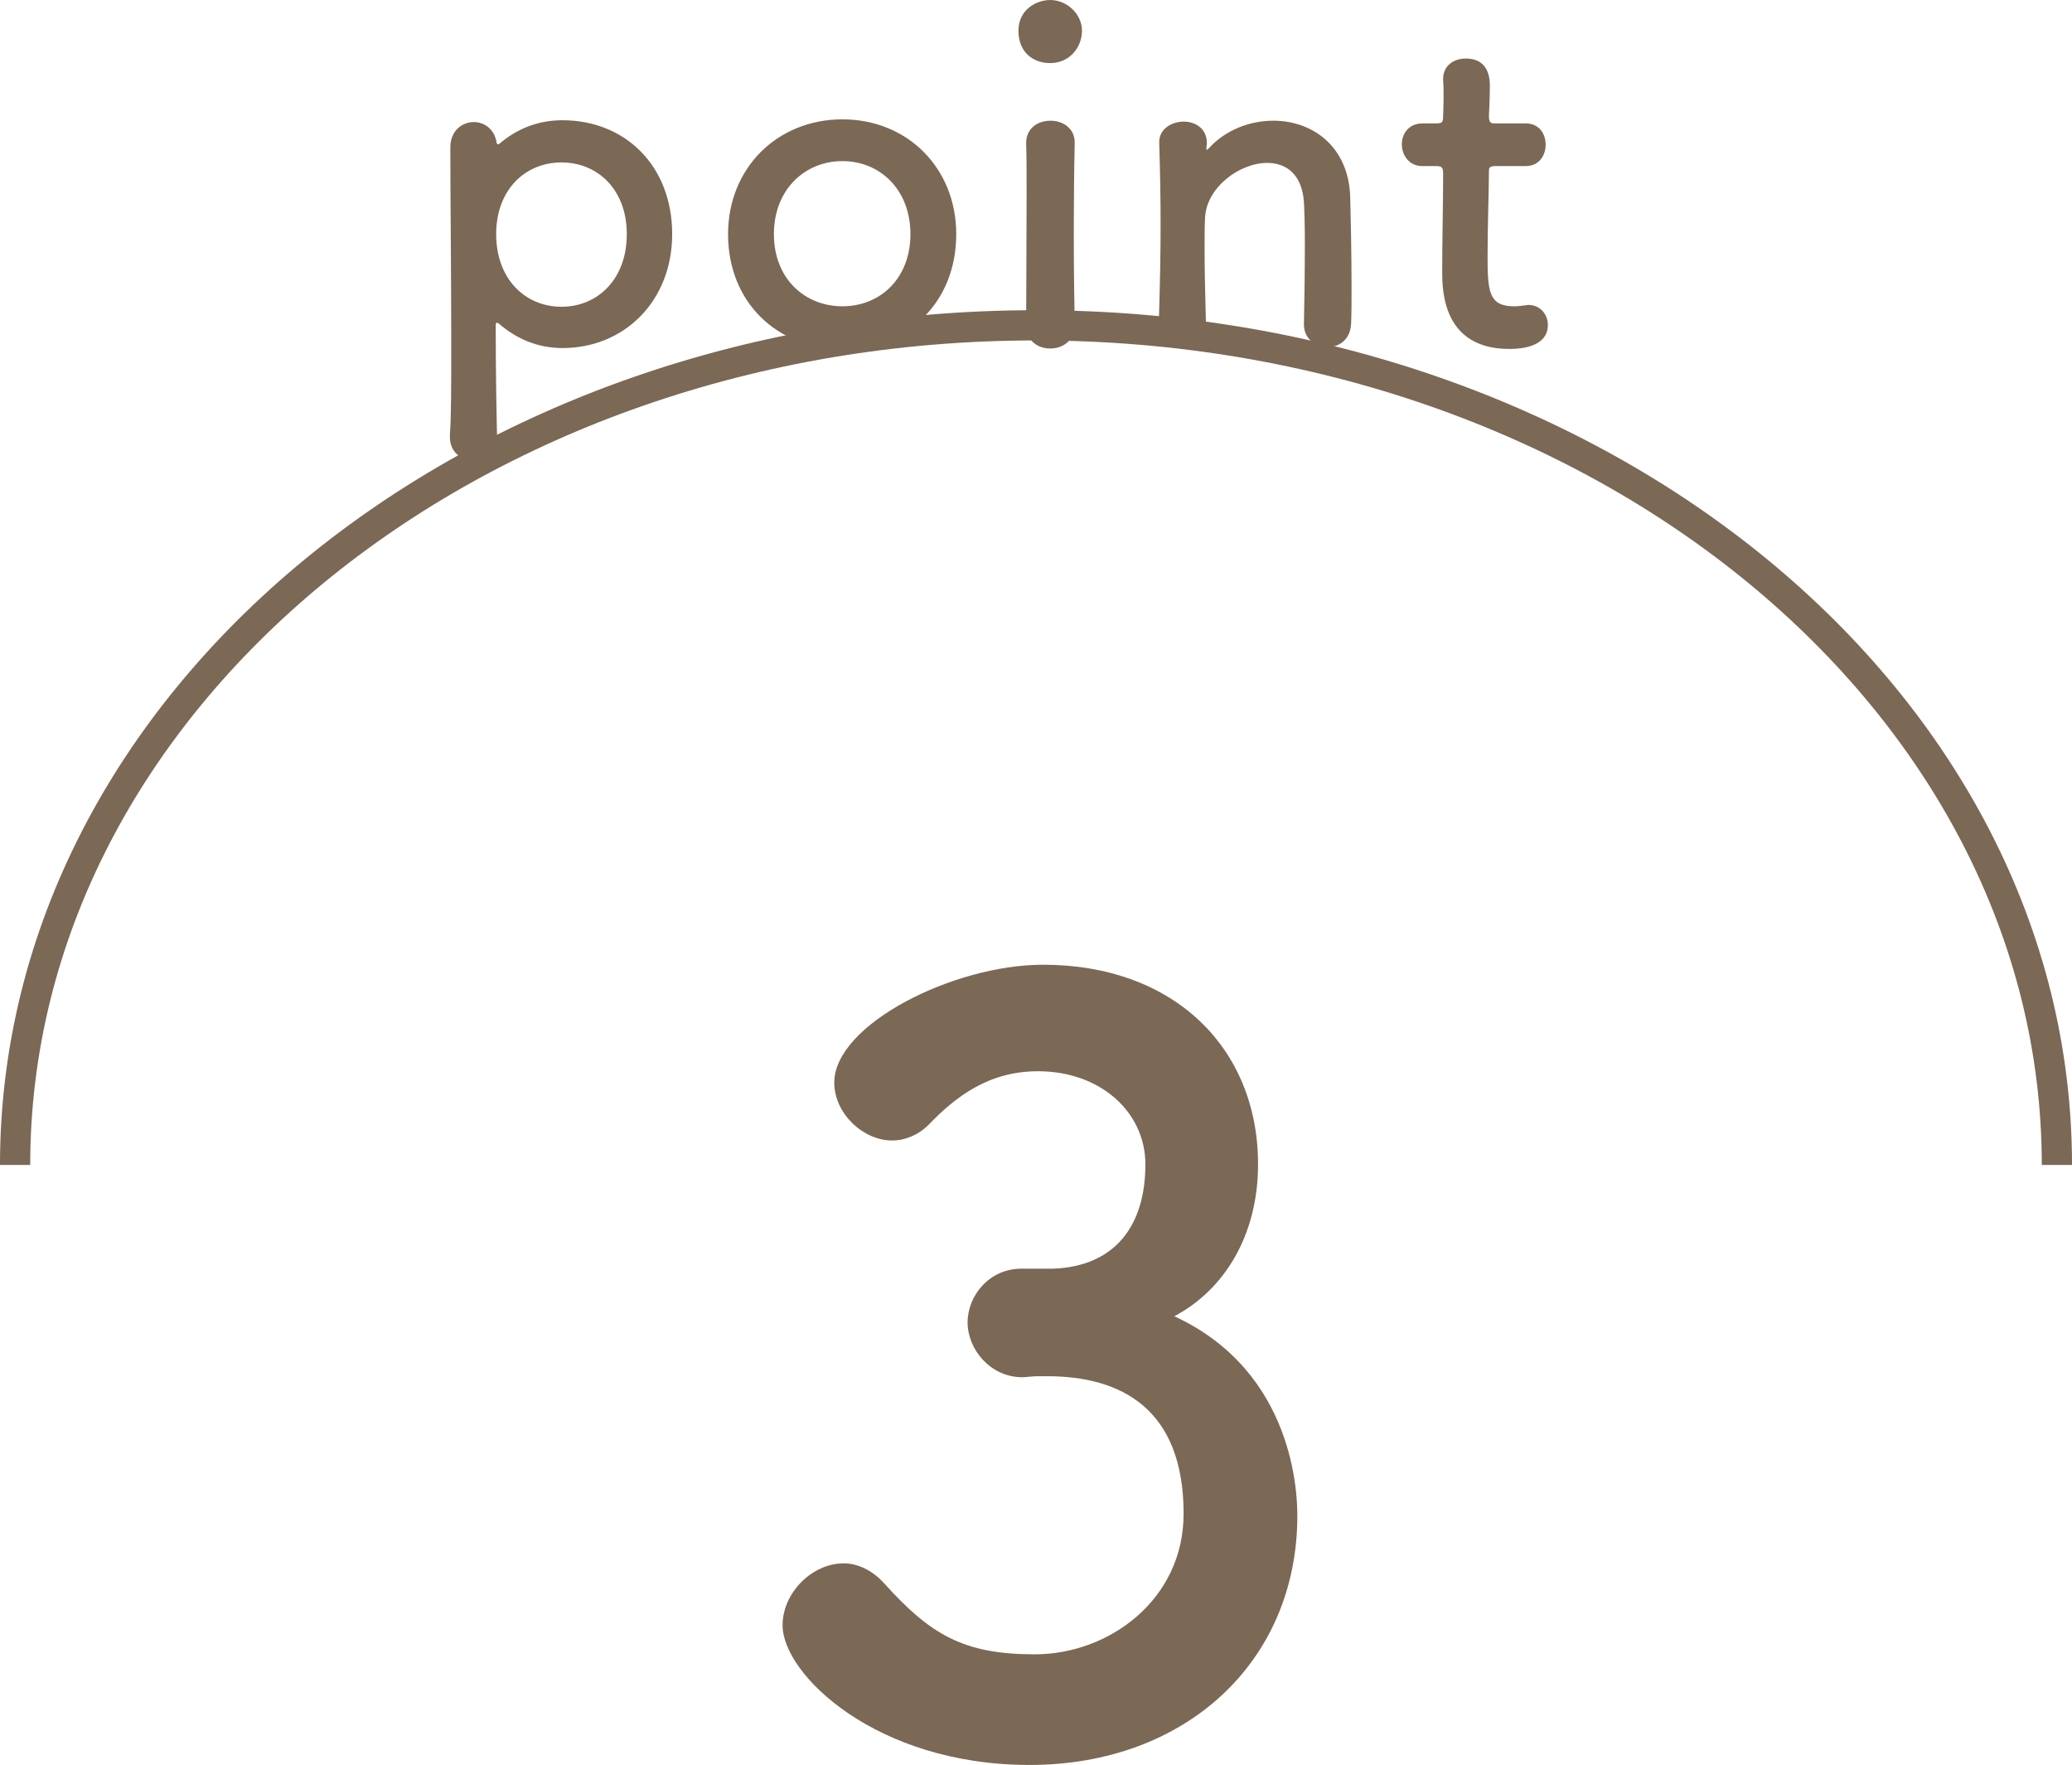
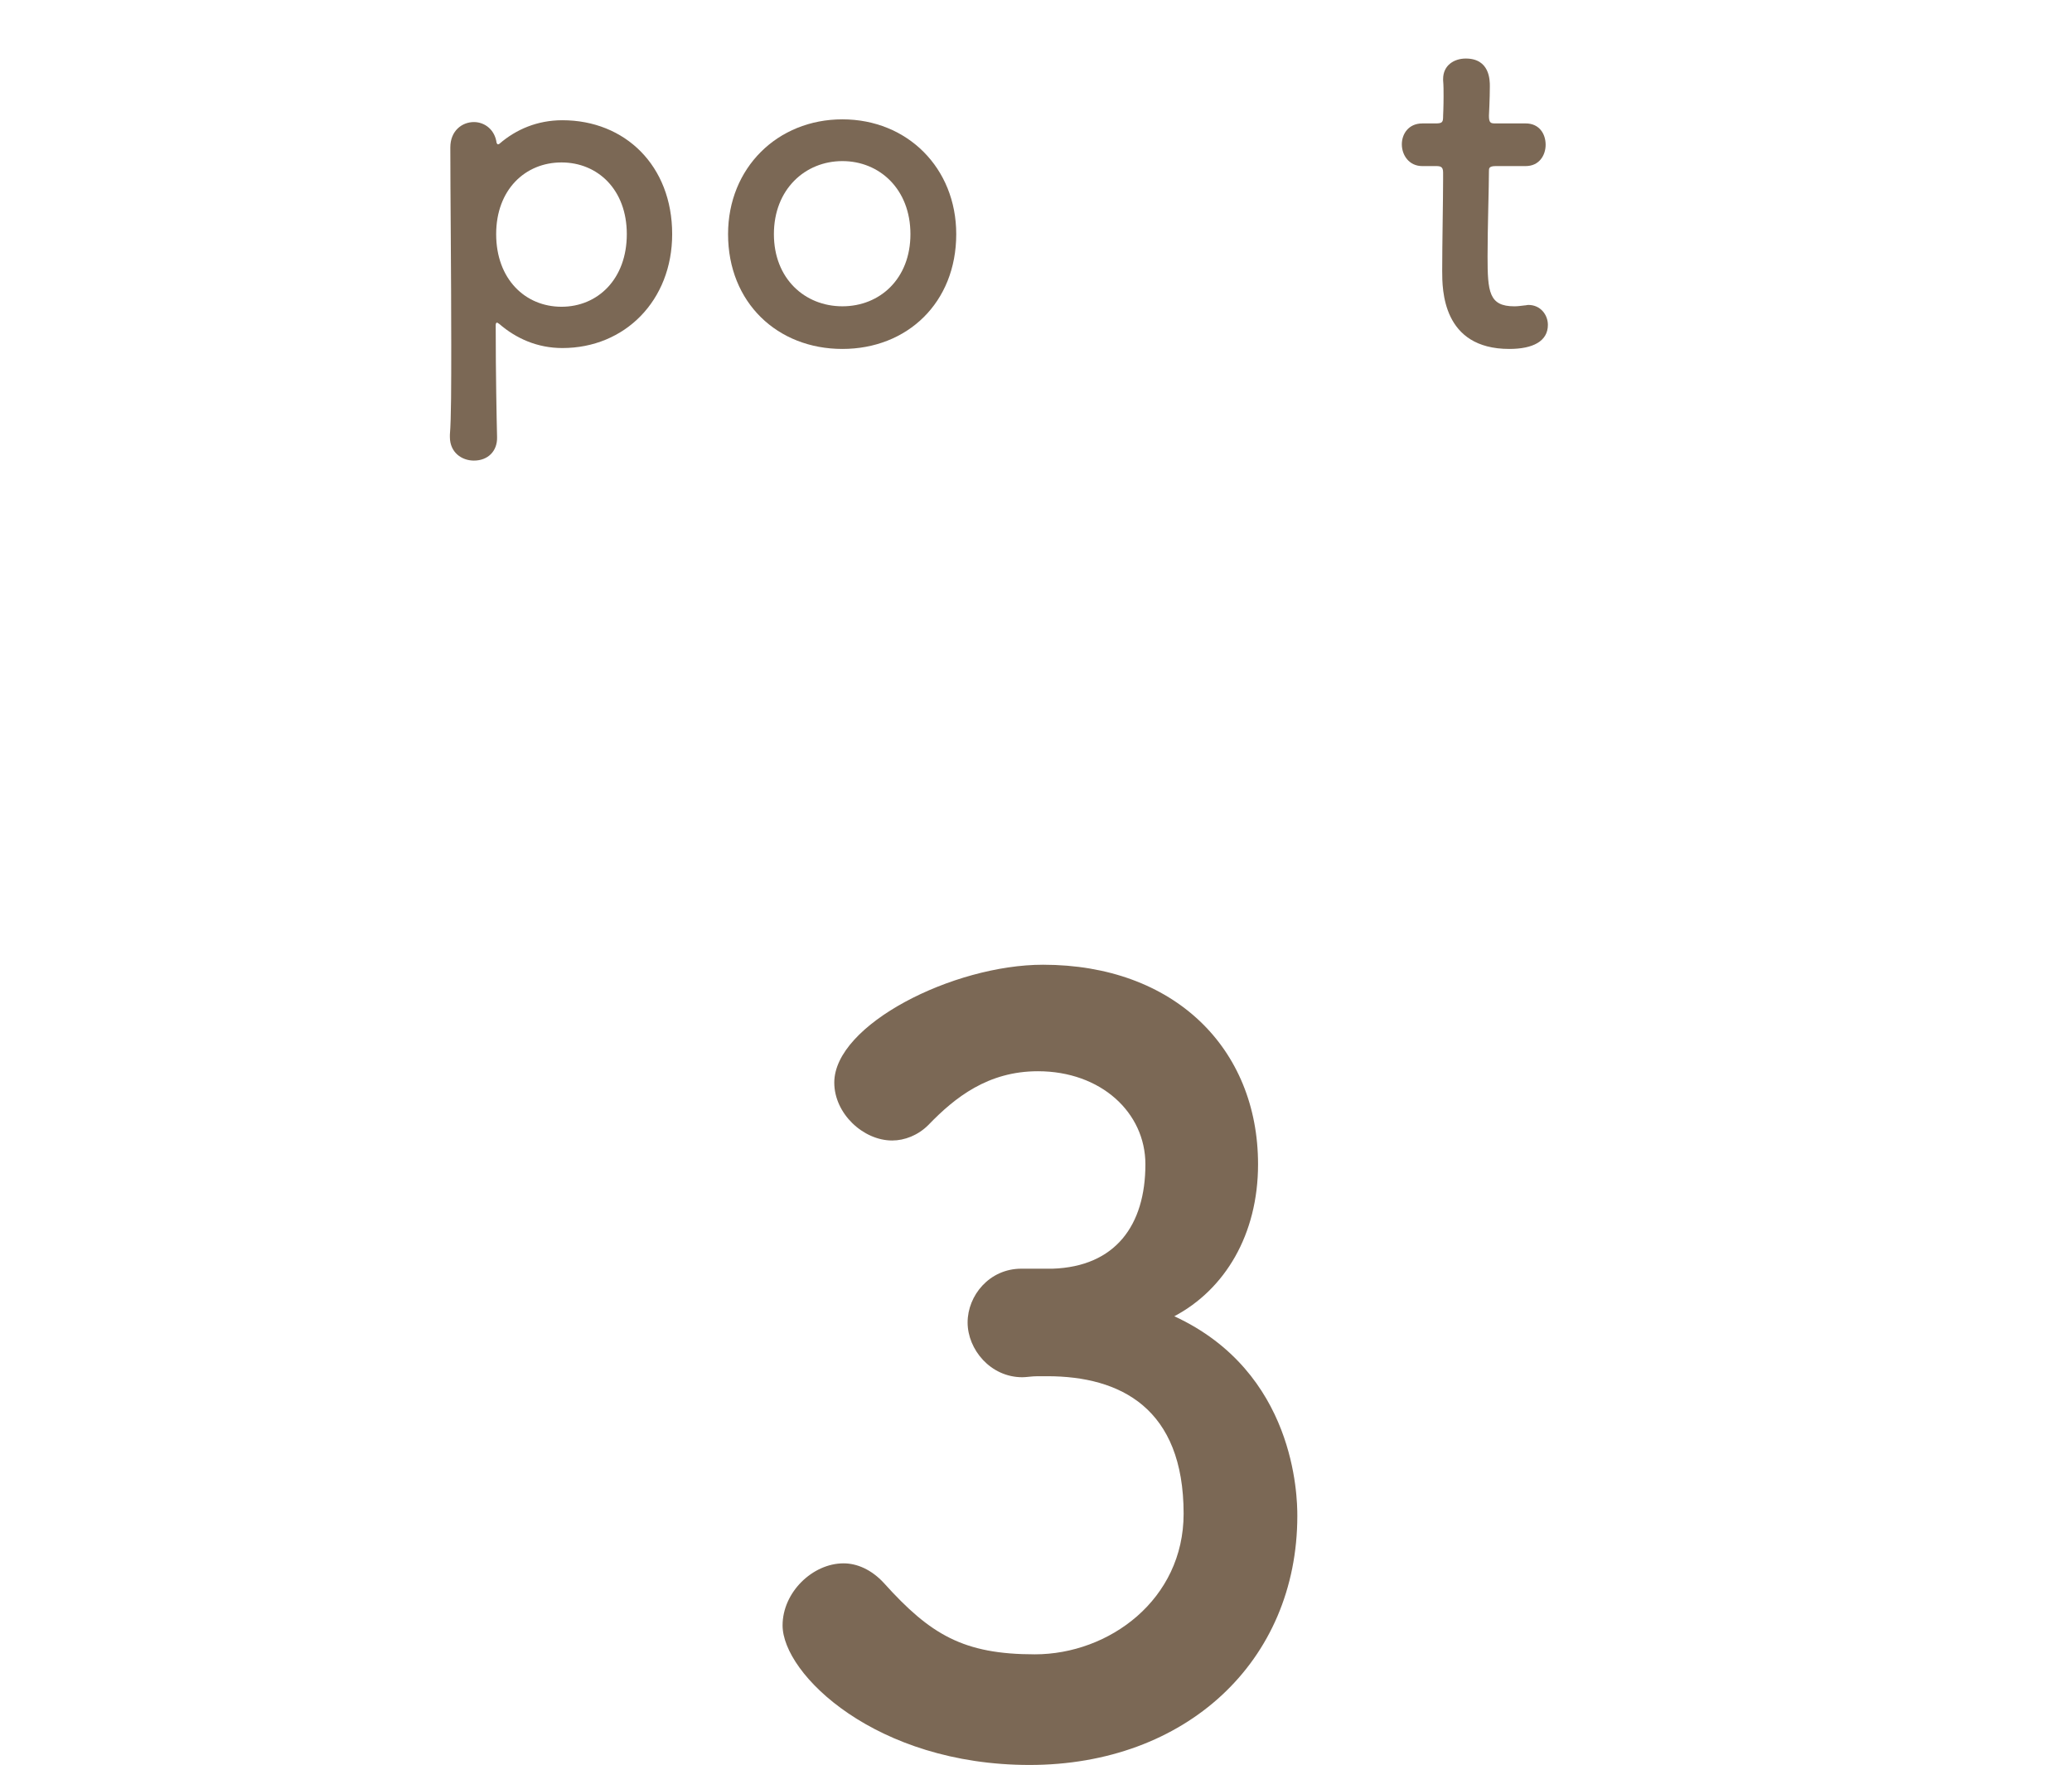
<svg xmlns="http://www.w3.org/2000/svg" id="base" viewBox="0 0 137.158 116.802">
  <defs>
    <style>.cls-1{fill:none;stroke:#7b6855;stroke-miterlimit:10;stroke-width:2px;}.cls-2{fill:#7b6855;stroke-width:0px;}</style>
  </defs>
  <g id="base-2">
    <path class="cls-2" d="m32.964,9.549c.03,0,.06,0,.09-.03,1.111-.961,2.522-1.562,4.174-1.562,4.144,0,7.267,3.003,7.267,7.538,0,4.384-3.123,7.538-7.267,7.538-1.652,0-3.063-.631-4.174-1.592-.06-.03-.12-.09-.15-.09-.06,0-.09.06-.09.18,0,3.304.061,6.156.09,7.388.03.931-.601,1.562-1.532,1.562-.811,0-1.591-.541-1.591-1.562v-.15c.09-1.081.09-3.333.09-5.976,0-4.535-.061-10.18-.061-13.033,0-1.111.781-1.682,1.562-1.682.691,0,1.382.48,1.502,1.382.03.06.06.09.09.09Zm8.528,5.946c0-2.943-1.922-4.745-4.324-4.745s-4.324,1.802-4.324,4.745c0,2.973,1.922,4.805,4.324,4.805s4.324-1.832,4.324-4.805Z" />
    <path class="cls-2" d="m48.195,15.495c0-4.384,3.273-7.597,7.567-7.597s7.537,3.213,7.537,7.597c0,4.535-3.243,7.597-7.537,7.597s-7.567-3.062-7.567-7.597Zm12.072,0c0-2.973-2.042-4.834-4.504-4.834s-4.534,1.861-4.534,4.834c0,2.943,2.042,4.775,4.534,4.775s4.504-1.832,4.504-4.775Z" />
-     <path class="cls-2" d="m67.417,2.042c0-1.471,1.262-2.042,2.102-2.042,1.082,0,2.103.901,2.103,2.042,0,1.081-.811,2.132-2.103,2.132-1.171,0-2.102-.751-2.102-2.132Zm2.102,21.021c-.811,0-1.591-.51-1.591-1.532,0-2.492.03-5.916.03-8.648,0-1.351,0-2.552-.03-3.363-.03-.991.721-1.531,1.621-1.531.781,0,1.592.48,1.592,1.441v.06c-.03,1.231-.06,3.604-.06,6.126,0,2.072.029,4.204.06,5.856v.06c0,1.021-.811,1.532-1.622,1.532Z" />
-     <path class="cls-2" d="m86.315,21.441c.03-1.231.061-3.514.061-5.345,0-1.201-.03-2.222-.061-2.703-.119-1.862-1.171-2.612-2.432-2.612-1.832,0-4.024,1.621-4.114,3.633-.03.541-.03,1.231-.03,2.072,0,1.231.03,2.823.09,4.955.03.631-.33,1.531-1.531,1.531-.811,0-1.592-.51-1.592-1.471v-.06c.091-2.853.121-4.835.121-6.606,0-1.802-.03-3.363-.091-5.375v-.061c0-.9.871-1.351,1.622-1.351.75,0,1.531.451,1.531,1.412,0,.12-.03.21-.03.3v.09c0,.03,0,.06.03.06s.09-.06.15-.12c1.111-1.201,2.702-1.802,4.264-1.802,2.522,0,4.955,1.651,5.075,5.015.03,1.081.09,3.754.09,5.976,0,.931,0,1.772-.03,2.402-.029,1.081-.78,1.591-1.561,1.591-.781,0-1.562-.54-1.562-1.501v-.03Z" />
    <path class="cls-2" d="m99.012,10.991c-.45,0-.45.15-.45.33,0,1.111-.091,3.664-.091,5.646,0,2.343.091,3.304,1.772,3.304.21,0,.45-.03.69-.061.09,0,.15-.03.24-.03.811,0,1.291.661,1.291,1.321,0,1.081-.99,1.591-2.553,1.591-4.443,0-4.443-3.934-4.443-5.165,0-1.741.06-4.744.06-6.065v-.451c0-.39-.181-.42-.48-.42h-.901c-.87,0-1.351-.721-1.351-1.441,0-.69.45-1.381,1.351-1.381h.871c.48,0,.511-.09.511-.51,0,0,.03-.601.03-1.292,0-.36,0-.721-.03-1.051v-.09c0-.901.721-1.352,1.501-1.352,1.592,0,1.592,1.441,1.592,1.832,0,.811-.06,1.952-.06,1.952,0,.48.12.51.42.51h2.013c.9,0,1.32.691,1.32,1.412,0,.69-.42,1.411-1.32,1.411h-1.982Z" />
-     <path class="cls-1" d="m1,77.094c0-30.688,30.256-55.565,67.579-55.565s67.579,24.877,67.579,55.565" />
    <path class="cls-2" d="m69.663,83.96c4.174-.137,6.158-2.874,6.158-6.91,0-3.421-2.941-6.158-7.115-6.158-3.285,0-5.474,1.711-7.253,3.558-.685.684-1.574,1.026-2.395,1.026-1.916,0-3.832-1.779-3.832-3.832,0-3.832,7.869-7.8,13.821-7.8,8.689,0,14.231,5.542,14.231,13.205,0,4.652-2.189,8.279-5.542,10.058,8.005,3.695,8.142,11.905,8.142,13.205,0,9.647-7.39,16.489-17.721,16.489-10.195,0-16.353-6.021-16.353-9.237,0-2.189,1.984-4.105,4.037-4.105.889,0,1.847.411,2.668,1.3,3.079,3.421,5.269,4.721,9.99,4.721,4.926,0,9.852-3.626,9.852-9.305,0-6.979-4.174-9.1-9.031-9.1h-.615c-.411,0-.753.068-1.027.068-2.121,0-3.626-1.847-3.626-3.626s1.437-3.558,3.558-3.558h2.053Z" />
  </g>
</svg>